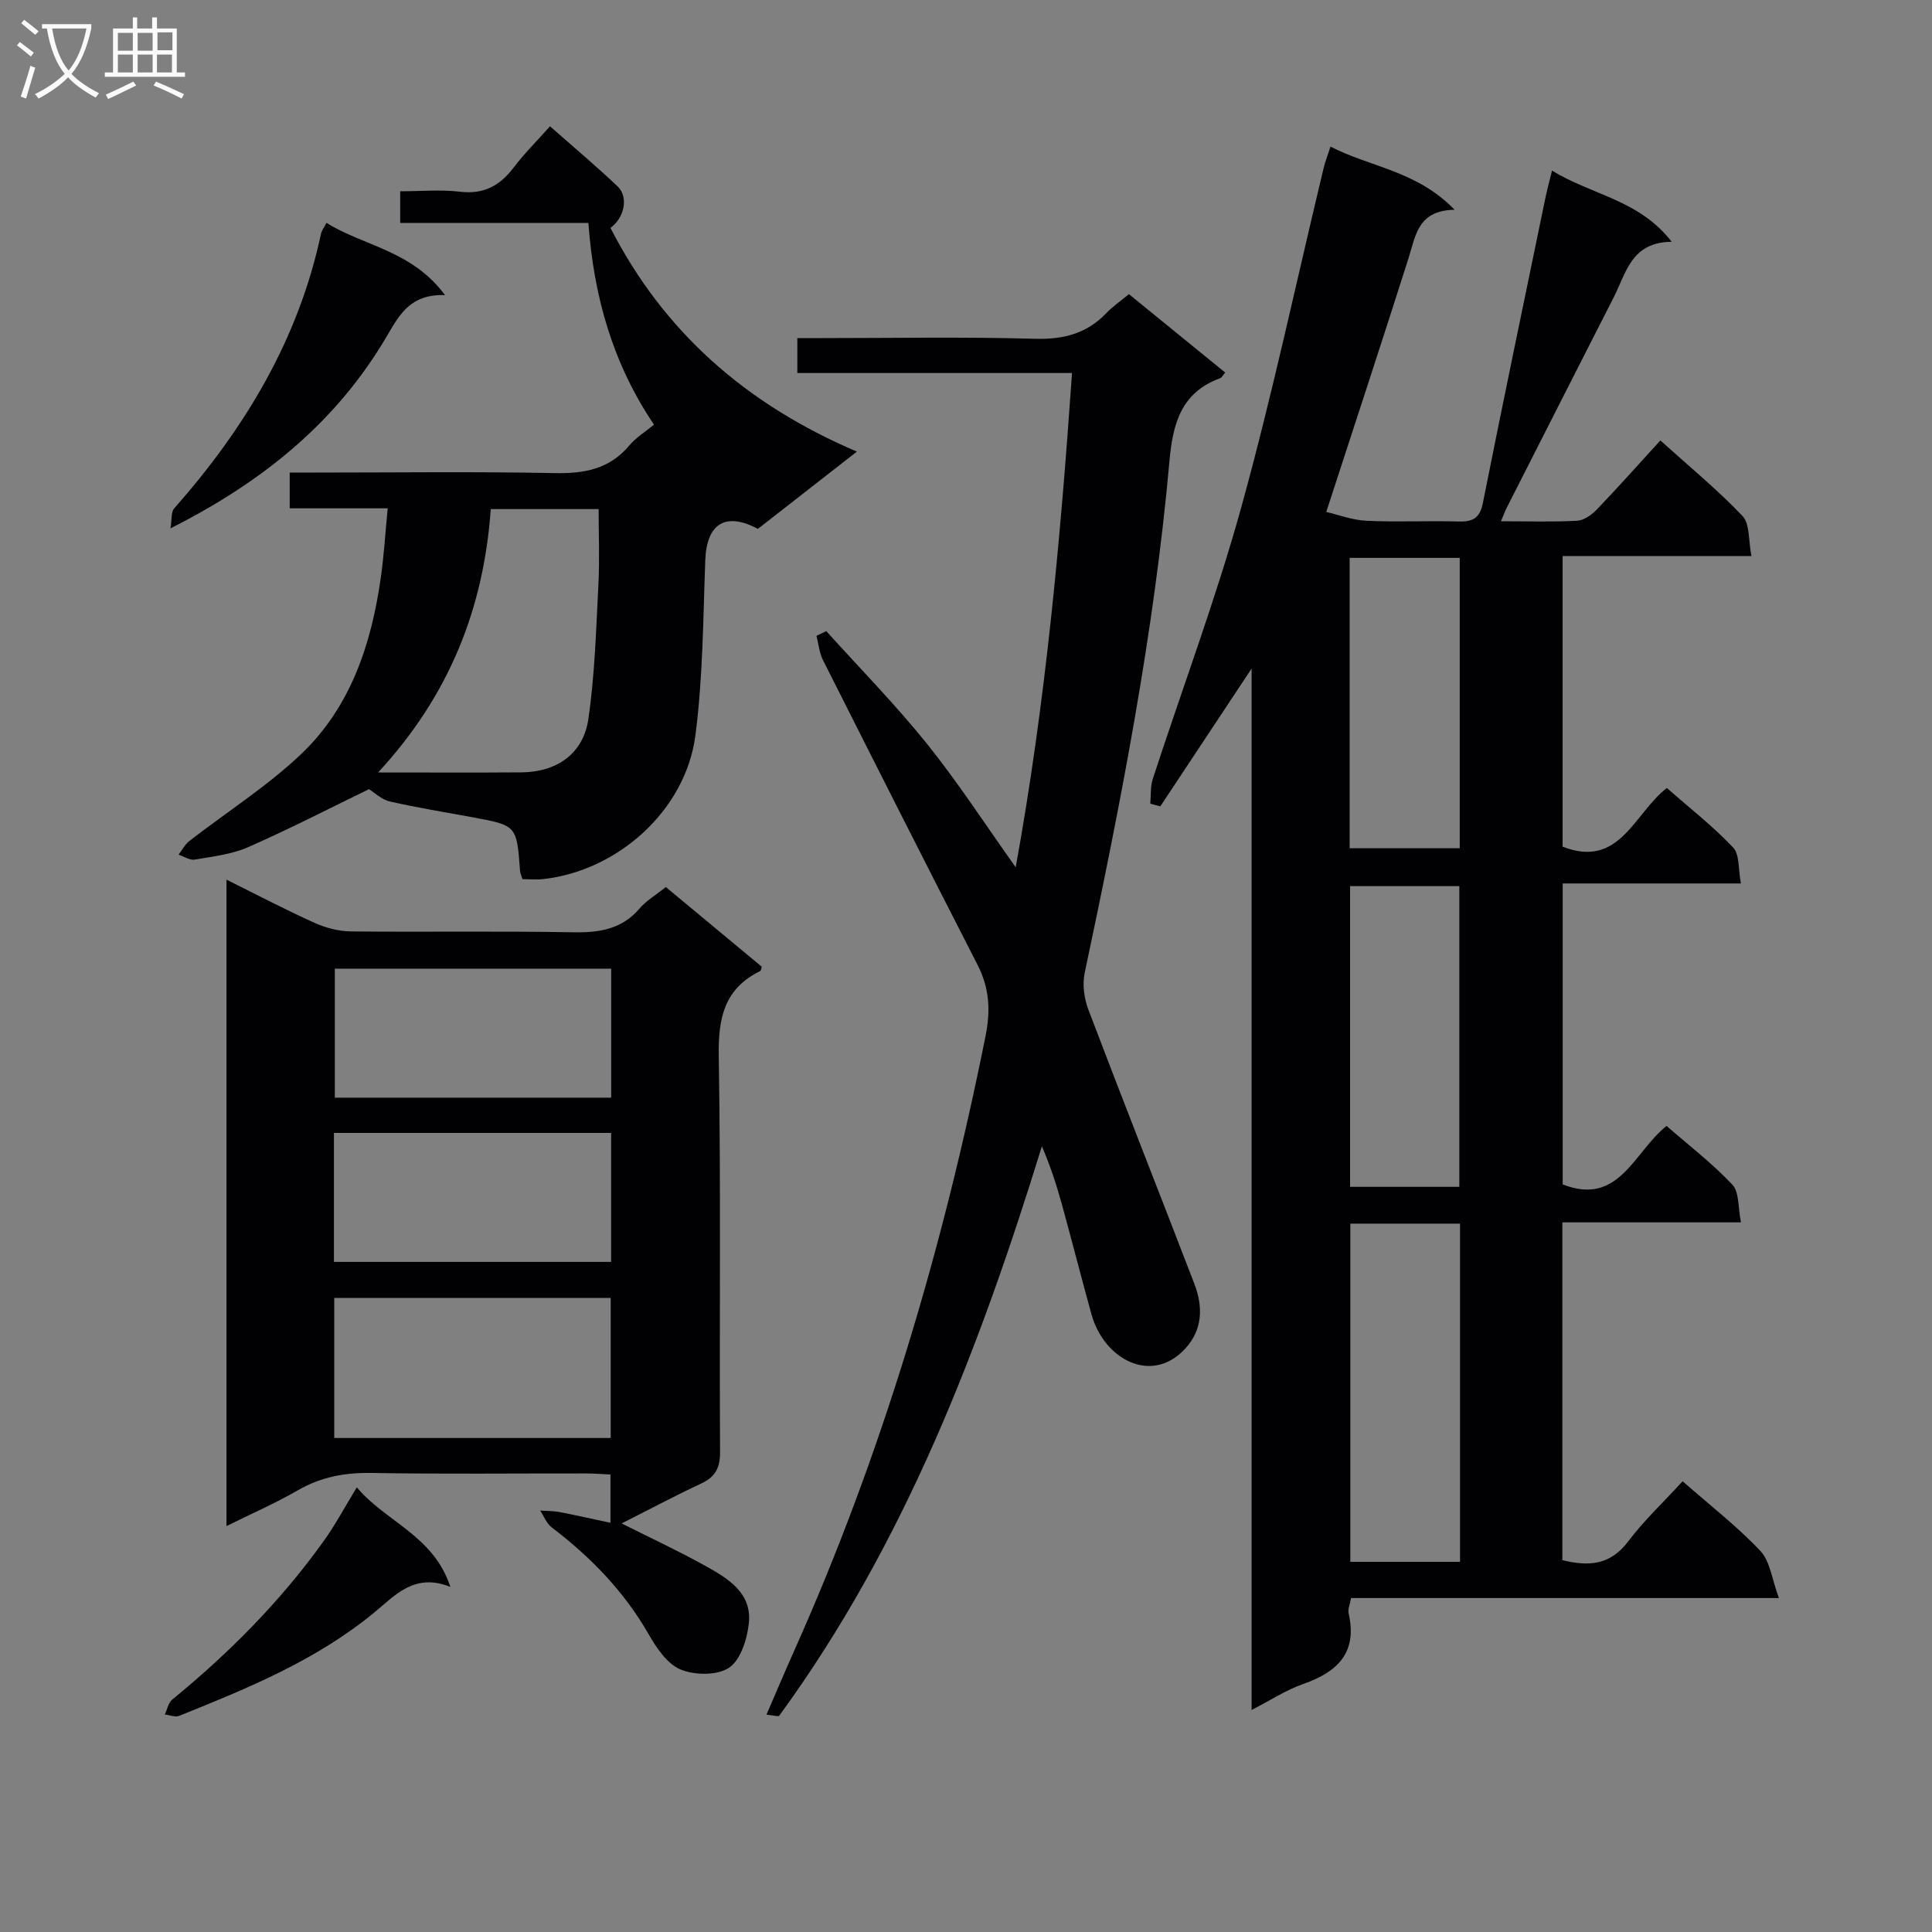
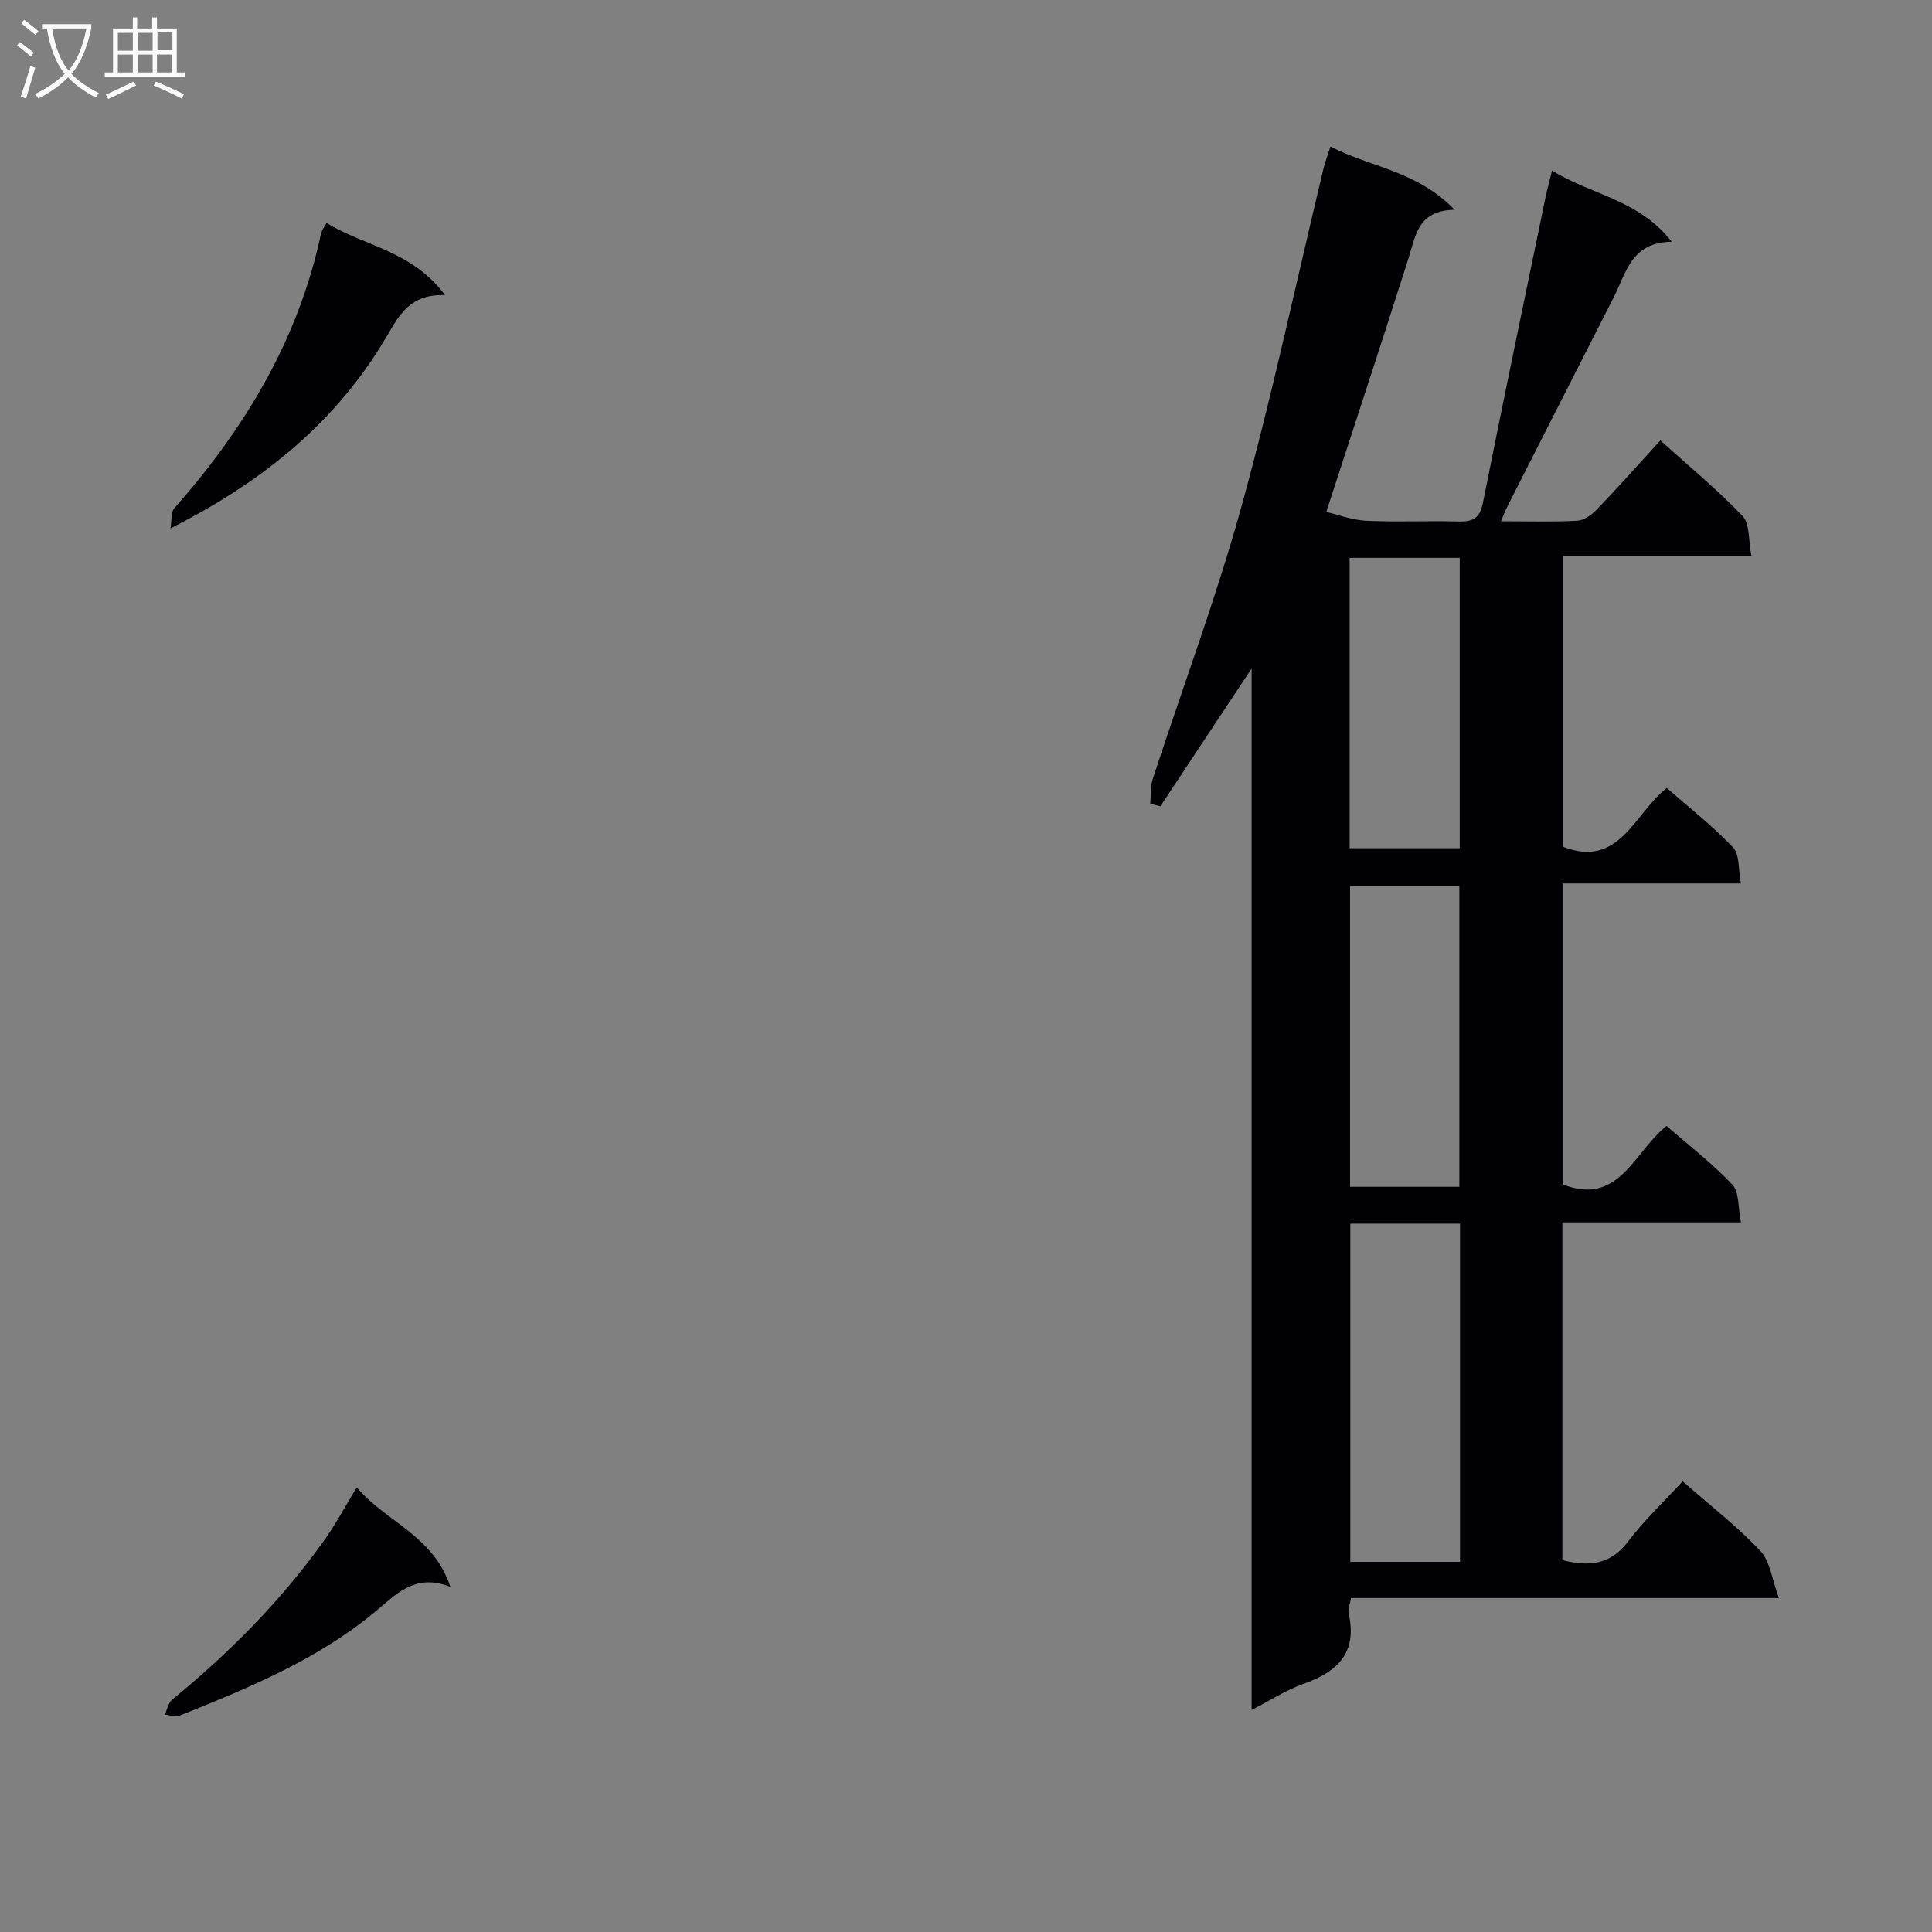
<svg xmlns="http://www.w3.org/2000/svg" enable-background="new 0 0 400 400" viewBox="0 0 400 400">
  <rect x="0" y="0" width="400" height="400" fill="#808080" stroke="none" />
  <g fill="#010104">
    <path d="m348.37 306.68c5.75 5.05 11.32 9.36 16.09 14.42 2.03 2.15 2.4 5.88 3.84 9.76-30.51 0-59.45 0-88.58 0-.23 1.32-.7 2.33-.5 3.18 1.86 8.13-2.3 12.12-9.4 14.61-3.54 1.24-6.77 3.37-10.69 5.38 0-71.72 0-142.91 0-215.61-6.84 10.32-12.87 19.43-18.9 28.53-.69-.19-1.39-.38-2.08-.56.16-1.71 0-3.52.52-5.12 6.12-18.78 13.09-37.32 18.35-56.34 6.4-23.16 11.39-46.71 17.01-70.08.31-1.28.79-2.52 1.43-4.5 8.22 4.26 17.88 4.98 25.7 13.08-7.63.12-8.06 5.37-9.55 10.06-5.47 17.22-11.13 34.38-17.02 52.5 2.46.57 5.37 1.69 8.32 1.83 6.32.3 12.66-.03 18.99.15 2.93.08 4.47-.59 5.11-3.81 4.18-20.99 8.56-41.95 12.89-62.91.36-1.77.84-3.51 1.43-5.94 8.12 5.05 18 5.99 24.78 14.75-8.36.05-9.43 6.44-11.99 11.46-7.39 14.5-14.76 29.02-22.13 43.53-.36.7-.62 1.45-1.23 2.87 5.65 0 10.74.17 15.8-.11 1.4-.08 3-1.24 4.05-2.33 4.37-4.55 8.57-9.27 13.15-14.29 5.85 5.28 11.76 10.13 17 15.63 1.56 1.63 1.21 5.08 1.86 8.31-13.55 0-26.15 0-39.1 0v60.16c11.82 4.63 14.75-6.86 21.58-12.14 4.66 4.09 9.52 7.88 13.71 12.3 1.39 1.46 1.06 4.55 1.63 7.46-12.64 0-24.57 0-36.9 0v62.31c11.7 4.58 14.7-6.7 21.5-12.11 4.54 3.96 9.44 7.72 13.62 12.15 1.46 1.55 1.16 4.76 1.79 7.82-12.83 0-24.76 0-36.98 0v69.93c5.32 1.31 9.87 1.13 13.63-3.88 3.29-4.36 7.34-8.15 11.27-12.45zm-46.09 16.68c0-23.65 0-46.73 0-70.02-7.71 0-15.12 0-22.71 0v70.02zm-.14-77.64c0-21.06 0-41.73 0-62.26-7.85 0-15.24 0-22.62 0v62.26zm-22.71-70.1h22.79c0-20.26 0-40.14 0-60.12-7.76 0-15.15 0-22.79 0z" />
-     <path d="m137.85 183.65c6.85 5.69 13.36 11.1 19.87 16.5-.14.38-.15.81-.34.9-7.44 3.65-8.7 9.74-8.57 17.58.46 27.32.11 54.66.27 81.99.02 3.33-1 5.17-3.93 6.54-5.4 2.52-10.66 5.33-16.45 8.25 6.11 3.07 11.84 5.73 17.34 8.79 4.68 2.6 9.68 5.58 9 11.9-.36 3.28-1.7 7.57-4.09 9.18-2.44 1.64-7.15 1.58-10.07.36-2.78-1.16-5-4.51-6.64-7.38-5.08-8.84-11.97-15.9-20-22.02-1.07-.81-1.62-2.31-2.41-3.49 1.32.09 2.66.05 3.95.29 3.39.65 6.76 1.42 10.61 2.24 0-3.3 0-6.34 0-10-1.57-.07-3.32-.21-5.08-.22-14.83-.02-29.67.15-44.5-.1-5.5-.09-10.44.86-15.22 3.63-4.57 2.64-9.43 4.76-14.7 7.37 0-44.83 0-88.89 0-133.84 6.36 3.16 12.19 6.22 18.17 8.92 2.33 1.05 5.03 1.77 7.58 1.8 15.33.16 30.67-.1 45.99.18 5.45.1 10.11-.6 13.83-4.98 1.39-1.6 3.33-2.73 5.39-4.39zm-68.65 114.07h57.24c0-9.8 0-19.31 0-29-19.27 0-38.16 0-57.24 0zm57.34-97.17c-19.52 0-38.39 0-57.22 0v26.71h57.22c0-9.04 0-17.75 0-26.71zm-57.4 60.71h57.39c0-9.05 0-17.77 0-26.7-19.29 0-38.28 0-57.39 0z" />
-     <path d="m171.07 130.66c6.99 7.76 14.34 15.23 20.87 23.36 6.43 8 12.03 16.67 18.35 25.54 6.16-33.88 9.26-67.74 11.66-102.33-19.16 0-37.89 0-56.87 0 0-2.54 0-4.48 0-7.23h5.16c14.66 0 29.33-.28 43.98.14 5.9.17 10.71-1.03 14.79-5.27 1.36-1.42 3.01-2.56 4.72-3.97 6.66 5.42 13.22 10.76 19.93 16.23-.47.55-.69 1.04-1.04 1.17-8.02 2.94-9.79 9.3-10.49 17.09-3.19 35.78-10.12 70.96-17.56 106.05-.51 2.41-.1 5.32.79 7.66 7.19 18.93 14.63 37.75 21.9 56.65 1.82 4.74 1.8 9.5-1.89 13.49-6.97 7.54-16.81 2.17-19.38-7.09-2.13-7.67-4.09-15.39-6.21-23.06-1.09-3.94-2.37-7.82-4.07-11.76-12.92 41.83-28.4 82.29-54.37 117.88-.19.26-1.21-.08-2.65-.21 2.03-4.68 3.85-9.01 5.77-13.3 18.24-40.82 30.8-83.39 39.58-127.17 1.08-5.37.81-9.97-1.65-14.77-10.75-20.99-21.39-42.03-32-63.09-.76-1.52-.92-3.34-1.35-5.02.7-.34 1.36-.67 2.03-.99z" />
-     <path d="m177.41 93.5c-7.73 6.03-14.14 11.03-20.5 16-6.73-3.59-10.61-1.07-10.89 6.49-.45 12.11-.48 24.31-2.05 36.3-2.02 15.45-16.02 27.98-31.45 29.71-1.44.16-2.9.02-4.35.02-.24-.79-.47-1.25-.5-1.71-.69-9.42-.69-9.41-9.82-11.1-5.72-1.06-11.47-1.98-17.13-3.27-1.72-.39-3.19-1.85-4.33-2.55-8.12 3.94-16.44 8.24-25 12-3.42 1.5-7.33 1.94-11.07 2.58-1.03.18-2.23-.65-3.35-1.02.73-.95 1.3-2.1 2.21-2.81 7.72-5.99 16.07-11.29 23.12-17.97 10.29-9.76 14.59-22.79 16.54-36.58.65-4.56.93-9.17 1.43-14.35-7.09 0-13.51 0-20.29 0 0-2.57 0-4.63 0-7.4h5.29c16.5 0 33-.22 49.49.11 6.18.13 11.41-.79 15.55-5.74 1.34-1.61 3.24-2.76 5.09-4.29-8.52-12.63-12.48-26.53-13.58-41.77-13.21 0-25.97 0-38.96 0 0-2.3 0-4.06 0-6.55 4.27 0 8.42-.38 12.47.1 4.9.57 8.2-1.3 11.04-5.04 2.19-2.88 4.77-5.45 7.5-8.51 4.87 4.29 9.56 8.23 14 12.44 2.31 2.19 1.41 6.52-1.48 8.59 10.96 21.4 27.9 36.46 51.02 46.32zm-99.13 66.43c10.74 0 20.2.05 29.66-.02 7.32-.06 12.82-3.83 13.87-11.02 1.34-9.16 1.6-18.49 2.08-27.77.27-5.24.05-10.51.05-15.72-7.82 0-14.89 0-22.33 0-1.47 20.57-8.57 38.58-23.33 54.53z" />
    <path d="m92.14 61.1c-7.11-.25-9.4 3.97-11.99 8.4-10.38 17.76-25.63 30.21-44.86 39.89.32-1.88.11-3.38.76-4.11 14.64-16.58 25.76-35 30.41-56.9.13-.63.59-1.18 1.13-2.24 7.72 4.82 17.65 5.66 24.55 14.96z" />
    <path d="m73.87 307.94c6.05 7.2 15.89 9.95 19.37 20.61-7.44-2.99-11.44 1.76-15.81 5.35-12 9.87-26.15 15.65-40.34 21.35-.82.33-1.97-.17-2.97-.28.5-1.04.72-2.41 1.53-3.08 11.77-9.63 22.41-20.34 31.28-32.71 2.43-3.34 4.37-7.03 6.94-11.24z" />
  </g>
  <path d="m6.4 11.7c-1-.8-1.9-1.6-2.9-2.3l.6-.7c.9.7 1.9 1.4 2.9 2.2zm-2.1 8.3c.7-2.1 1.4-4.2 2-6.4.2.1.6.3 1 .4-.7 2.3-1.3 4.4-1.9 6.4zm3-12.8c-1.1-.9-2.1-1.7-2.9-2.4l.6-.7c1 .8 2 1.5 3 2.4zm1.4-1.3v-.9h10.2v.9c-.9 4.2-2.3 7.3-4.1 9.4 1.3 1.4 3.2 2.7 5.7 4-.2.2-.4.5-.7.9-2.5-1.4-4.4-2.7-5.7-4.2-1.4 1.5-3.5 3-6.1 4.4 0 0 0 0-.1-.1-.3-.4-.5-.7-.7-.8 2.7-1.3 4.7-2.8 6.2-4.2-1.8-2.2-3-5.3-3.7-9.4zm9.2 0h-7.1c.6 3.8 1.7 6.7 3.4 8.7 1.7-2 2.9-4.8 3.7-8.7z" fill="#fbfafa" />
  <path d="m31.6 3.6h.9v2.3h4.1v9.1h1.7v.9h-16.6v-.9h1.7v-9.1h4.1v-2.3h.9v2.3h3.1v-2.3zm-4 13.3.6.8c-1.9.9-3.8 1.9-5.8 2.8-.2-.3-.3-.6-.5-.9 2-.9 3.9-1.8 5.7-2.7zm-3.2-10.1v3.7h3.1v-3.7zm0 4.5v3.7h3.1v-3.7zm4.1-4.5v3.7h3.1v-3.7zm0 4.5v3.7h3.1v-3.7zm9.1 9.1c-2.1-1.1-4.1-2-5.8-2.7l.5-.8c2.2.9 4.1 1.8 5.8 2.6zm-1.9-13.7h-3.1v3.7h3.1v-3.6zm-3.2 4.6v3.7h3.1v-3.7z" fill="#fbfafa" />
</svg>